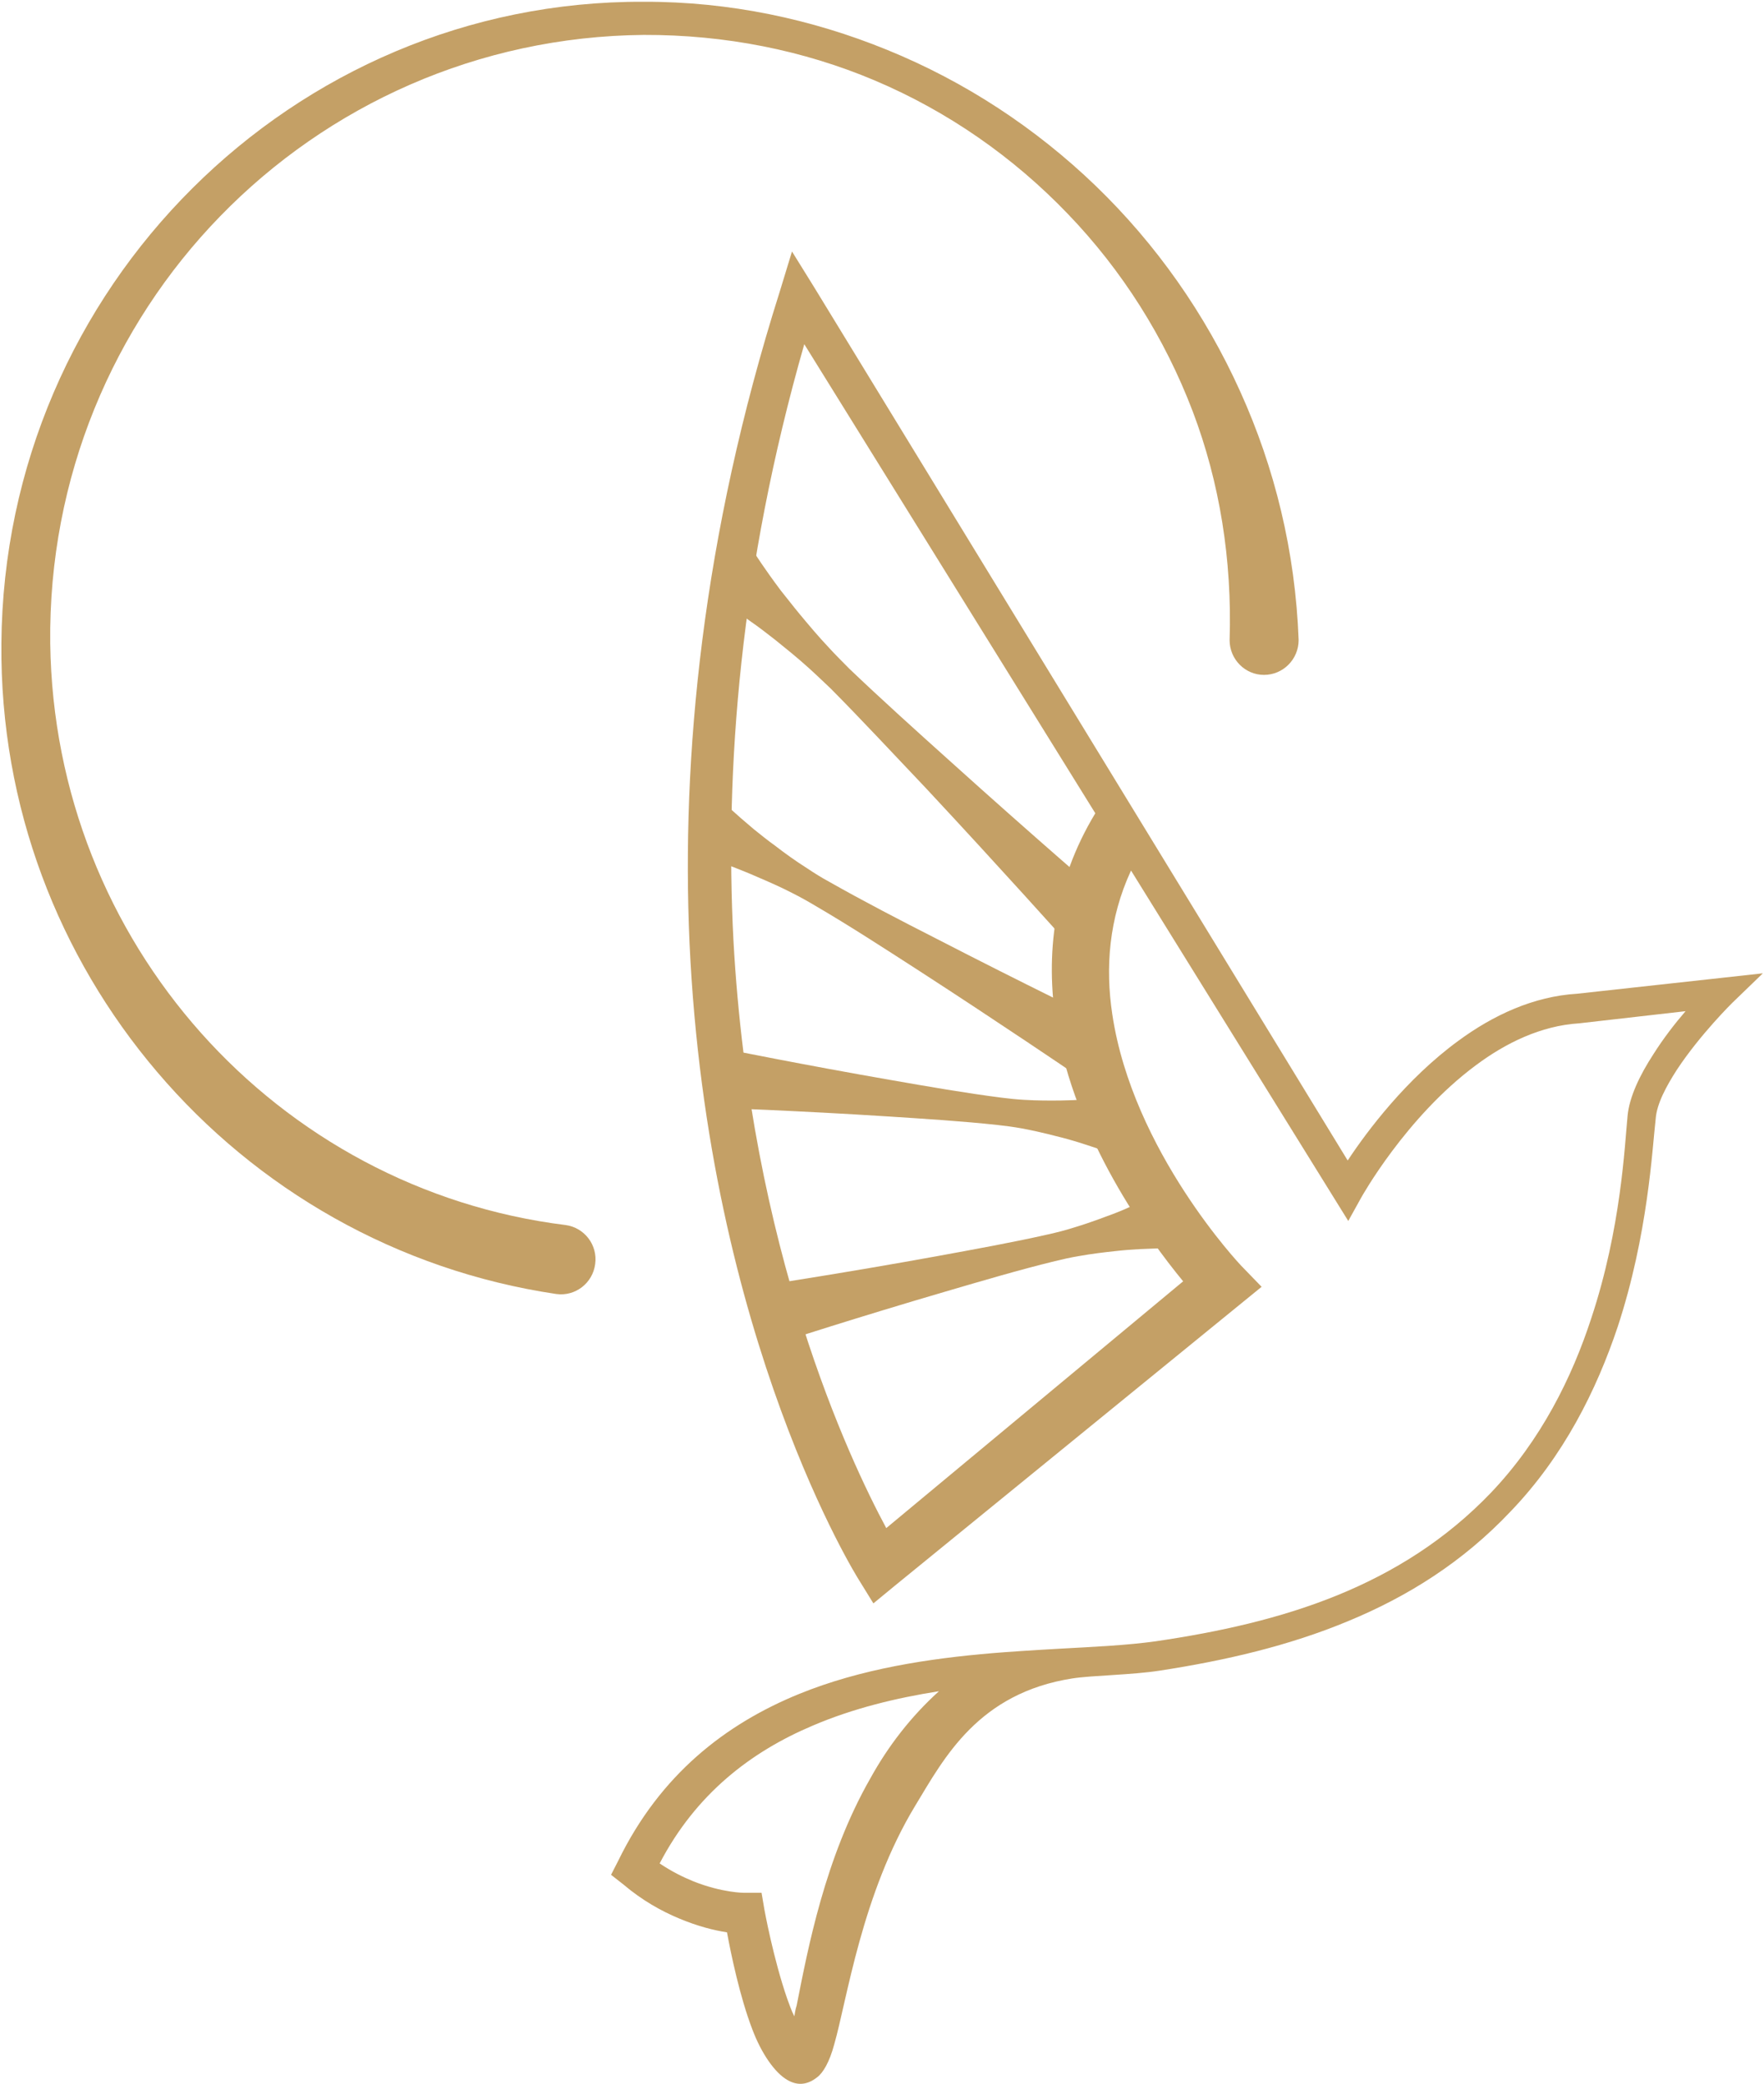
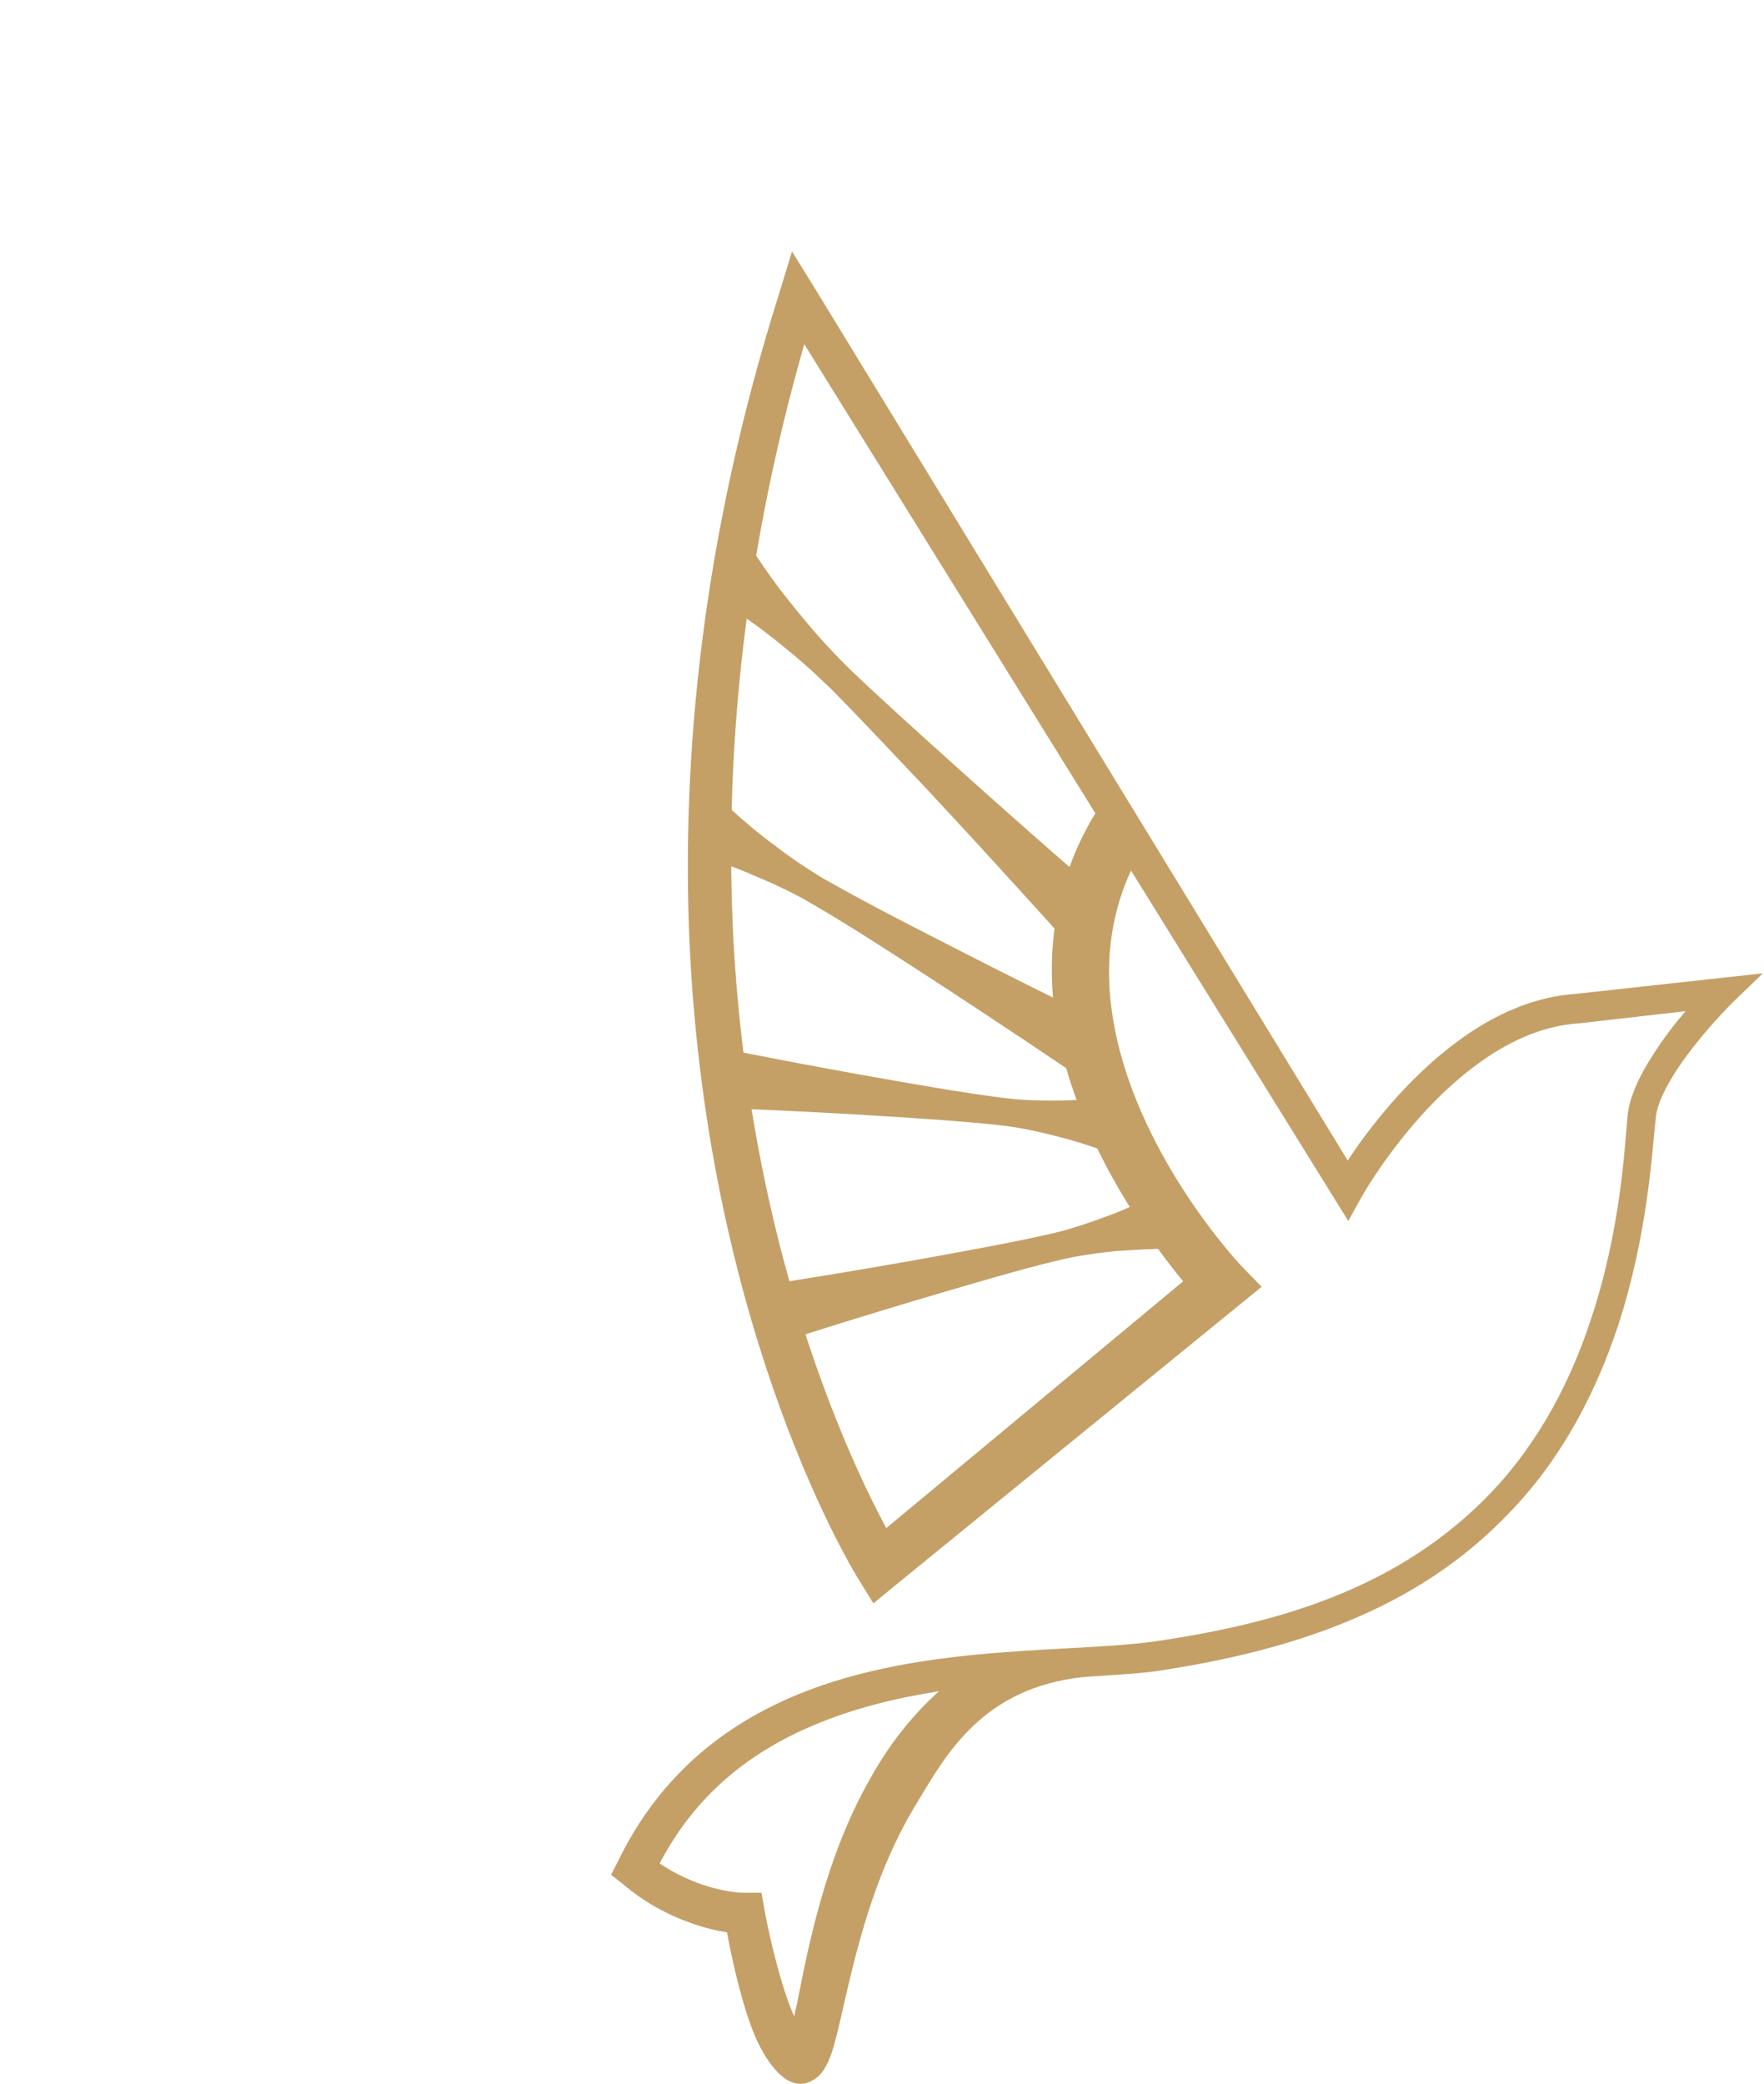
<svg xmlns="http://www.w3.org/2000/svg" width="127" height="150" viewBox="0 0 127 150" fill="none">
  <path fill-rule="evenodd" clip-rule="evenodd" d="M81.429 62.664L97.069 87.889L97.996 86.216C97.996 86.216 101.201 80.428 106.259 76.678C108.41 75.073 110.939 73.837 113.679 73.663L113.721 73.659C113.764 73.659 121.352 72.788 121.352 72.788C120.593 73.667 119.75 74.754 119.033 75.892C118.063 77.379 117.304 78.963 117.178 80.321C116.967 82.47 116.715 88.42 114.565 94.892C113.173 99.164 110.939 103.669 107.355 107.436C104.109 110.829 100.357 113.173 96.268 114.838C92.179 116.503 87.752 117.479 83.199 118.146C81.218 118.426 78.815 118.541 76.159 118.686C74.515 118.775 72.323 118.923 71.437 119C66.884 119.386 61.994 120.117 57.526 121.938C52.256 124.091 47.535 127.722 44.499 133.965L43.993 134.954L44.878 135.647C46.227 136.793 47.618 137.566 48.883 138.093C50.274 138.679 51.455 138.959 52.34 139.095C52.635 140.7 53.268 143.732 54.153 146.051C54.827 147.847 55.797 149.21 56.682 149.72C57.441 150.166 58.158 150.064 58.833 149.525C59.254 149.215 59.718 148.437 60.055 147.18C60.982 143.97 62.036 136.326 65.915 129.943C67.981 126.533 70.426 121.879 77.213 120.817C78.604 120.601 81.513 120.567 83.495 120.257C88.258 119.526 92.811 118.46 97.027 116.707C101.369 114.919 105.332 112.422 108.747 108.808C112.583 104.82 114.944 100.051 116.462 95.524C118.654 88.861 118.949 82.742 119.202 80.529C119.286 79.442 119.961 78.202 120.719 77.018C122.406 74.457 124.724 72.181 124.724 72.181L126.917 70.062L123.881 70.397L113.553 71.531C110.391 71.722 107.482 73.089 104.995 74.92C101.243 77.659 98.418 81.43 97.027 83.536L58.622 20.686L57.02 18.104L56.134 21.005C50.528 38.709 49.052 54.523 49.642 67.845C50.949 96.497 61.826 113.708 61.826 113.708L62.88 115.416L64.439 114.133L90.83 92.628L89.354 91.104C89.354 91.104 81.555 82.895 80.08 73.013C79.574 69.671 79.827 66.125 81.429 62.664ZM67.601 121.739C64.524 122.223 61.404 122.975 58.495 124.223C54.069 126.096 50.106 129.124 47.492 134.135C48.335 134.704 49.178 135.124 49.937 135.43C52.003 136.25 53.563 136.25 53.563 136.25H54.828L55.038 137.481C55.038 137.481 55.671 140.98 56.682 143.894C56.851 144.327 56.977 144.747 57.188 145.138C57.23 144.879 57.273 144.615 57.357 144.356C58.158 140.318 59.38 133.74 62.669 127.998C63.934 125.709 65.578 123.565 67.601 121.739ZM78.857 58.541L57.905 24.776C53.268 40.947 52.172 55.406 52.804 67.683C54.027 89.991 61.151 105.05 63.807 109.997L85.181 92.233C82.651 89.159 77.382 81.944 76.033 73.65C75.274 68.783 75.822 63.56 78.857 58.541Z" fill="#C4A066" />
-   <path fill-rule="evenodd" clip-rule="evenodd" d="M56.219 96.612C56.219 96.612 61.783 94.811 68.023 92.985C70.678 92.208 73.419 91.397 75.948 90.781C76.538 90.636 77.087 90.513 77.677 90.416C78.604 90.25 79.489 90.144 80.29 90.059C80.923 89.987 81.513 89.944 82.061 89.915C83.789 89.83 84.759 89.859 84.759 89.859C85.897 89.588 84.928 85.451 83.79 85.719C83.79 85.719 82.904 86.19 81.344 86.878C80.88 87.095 80.333 87.316 79.7 87.545C78.941 87.829 78.098 88.131 77.171 88.407C76.665 88.568 76.075 88.717 75.484 88.849C72.955 89.426 70.13 89.932 67.432 90.428C61.024 91.592 55.249 92.475 55.249 92.475C54.111 92.743 55.08 96.879 56.219 96.612Z" fill="#C4A066" />
+   <path fill-rule="evenodd" clip-rule="evenodd" d="M56.219 96.612C56.219 96.612 61.783 94.811 68.023 92.985C70.678 92.208 73.419 91.397 75.948 90.781C76.538 90.636 77.087 90.513 77.677 90.416C78.604 90.25 79.489 90.144 80.29 90.059C83.789 89.83 84.759 89.859 84.759 89.859C85.897 89.588 84.928 85.451 83.79 85.719C83.79 85.719 82.904 86.19 81.344 86.878C80.88 87.095 80.333 87.316 79.7 87.545C78.941 87.829 78.098 88.131 77.171 88.407C76.665 88.568 76.075 88.717 75.484 88.849C72.955 89.426 70.13 89.932 67.432 90.428C61.024 91.592 55.249 92.475 55.249 92.475C54.111 92.743 55.08 96.879 56.219 96.612Z" fill="#C4A066" />
  <path fill-rule="evenodd" clip-rule="evenodd" d="M51.877 79.757C51.877 79.757 57.568 79.956 63.849 80.36C66.547 80.534 69.329 80.708 71.817 80.98C72.407 81.043 72.997 81.124 73.545 81.222C74.43 81.387 75.274 81.587 76.032 81.782C76.665 81.935 77.213 82.092 77.719 82.249C79.321 82.751 80.206 83.112 80.206 83.112C81.344 83.247 81.85 79.031 80.712 78.89C80.712 78.89 79.743 79.035 78.098 79.149C77.55 79.183 77.002 79.209 76.37 79.217C75.569 79.226 74.683 79.226 73.756 79.171C73.208 79.141 72.66 79.086 72.07 79.009C69.582 78.691 66.8 78.211 64.186 77.752C57.947 76.669 52.34 75.535 52.34 75.535C51.202 75.4 50.696 79.621 51.877 79.757Z" fill="#C4A066" />
  <path fill-rule="evenodd" clip-rule="evenodd" d="M79.236 73.489C79.236 73.489 73.63 70.775 67.475 67.599C64.819 66.248 62.12 64.847 59.718 63.484C59.127 63.165 58.621 62.843 58.116 62.507C57.23 61.947 56.471 61.39 55.797 60.872C55.207 60.452 54.743 60.061 54.279 59.696C52.888 58.532 52.129 57.793 52.129 57.793C51.117 57.207 49.01 60.893 50.021 61.479C50.021 61.479 51.033 61.772 52.762 62.401C53.267 62.6 53.858 62.83 54.49 63.11C55.291 63.454 56.176 63.836 57.062 64.295C57.61 64.571 58.158 64.877 58.706 65.204C61.109 66.605 63.68 68.274 66.168 69.879C71.985 73.646 77.171 77.171 77.171 77.171C78.14 77.757 79.447 77.404 80.037 76.389C80.628 75.37 80.248 74.071 79.236 73.489Z" fill="#C4A066" />
  <path fill-rule="evenodd" clip-rule="evenodd" d="M79.658 64.719C79.658 64.719 74.304 60.116 68.487 54.867C65.999 52.634 63.428 50.315 61.151 48.141C60.646 47.631 60.14 47.126 59.676 46.62C58.875 45.771 58.2 44.956 57.568 44.2C57.062 43.588 56.641 43.032 56.219 42.514C54.996 40.883 54.364 39.872 54.364 39.872C53.521 39.057 50.57 42.098 51.413 42.917C51.413 42.917 52.425 43.559 54.069 44.752C54.617 45.13 55.165 45.554 55.797 46.047C56.556 46.659 57.399 47.334 58.242 48.098C58.748 48.553 59.254 49.045 59.802 49.559C61.995 51.767 64.355 54.307 66.674 56.748C72.028 62.486 76.75 67.764 76.75 67.764C77.551 68.584 80.501 65.539 79.658 64.719Z" fill="#C4A066" />
-   <path fill-rule="evenodd" clip-rule="evenodd" d="M40.725 88.183C30.351 86.897 21.122 81.82 14.466 74.347C7.834 66.897 3.762 57.091 3.616 46.31C3.48 34.368 8.153 23.479 15.856 15.561C23.608 7.59 34.402 2.625 46.346 2.513C52.219 2.496 57.847 3.624 62.956 5.782C68.239 8.013 72.966 11.317 76.878 15.397C80.777 19.448 83.847 24.288 85.878 29.632C87.809 34.728 88.712 40.293 88.526 46.083C88.529 47.465 89.646 48.585 91.009 48.581C92.385 48.577 93.497 47.452 93.495 46.07C93.258 39.688 91.771 33.666 89.294 28.191C86.768 22.584 83.226 17.567 78.881 13.374C74.56 9.215 69.486 5.874 63.856 3.584C58.449 1.38 52.536 0.111 46.341 0.127C33.678 0.076 22.203 5.233 13.857 13.547C5.449 21.915 0.198 33.493 0.1 46.319C-0.004 58.08 4.245 68.855 11.3 77.146C18.479 85.599 28.589 91.446 40.053 93.147C41.417 93.332 42.666 92.37 42.849 91C43.045 89.631 42.088 88.369 40.725 88.183Z" fill="#C4A066" />
</svg>